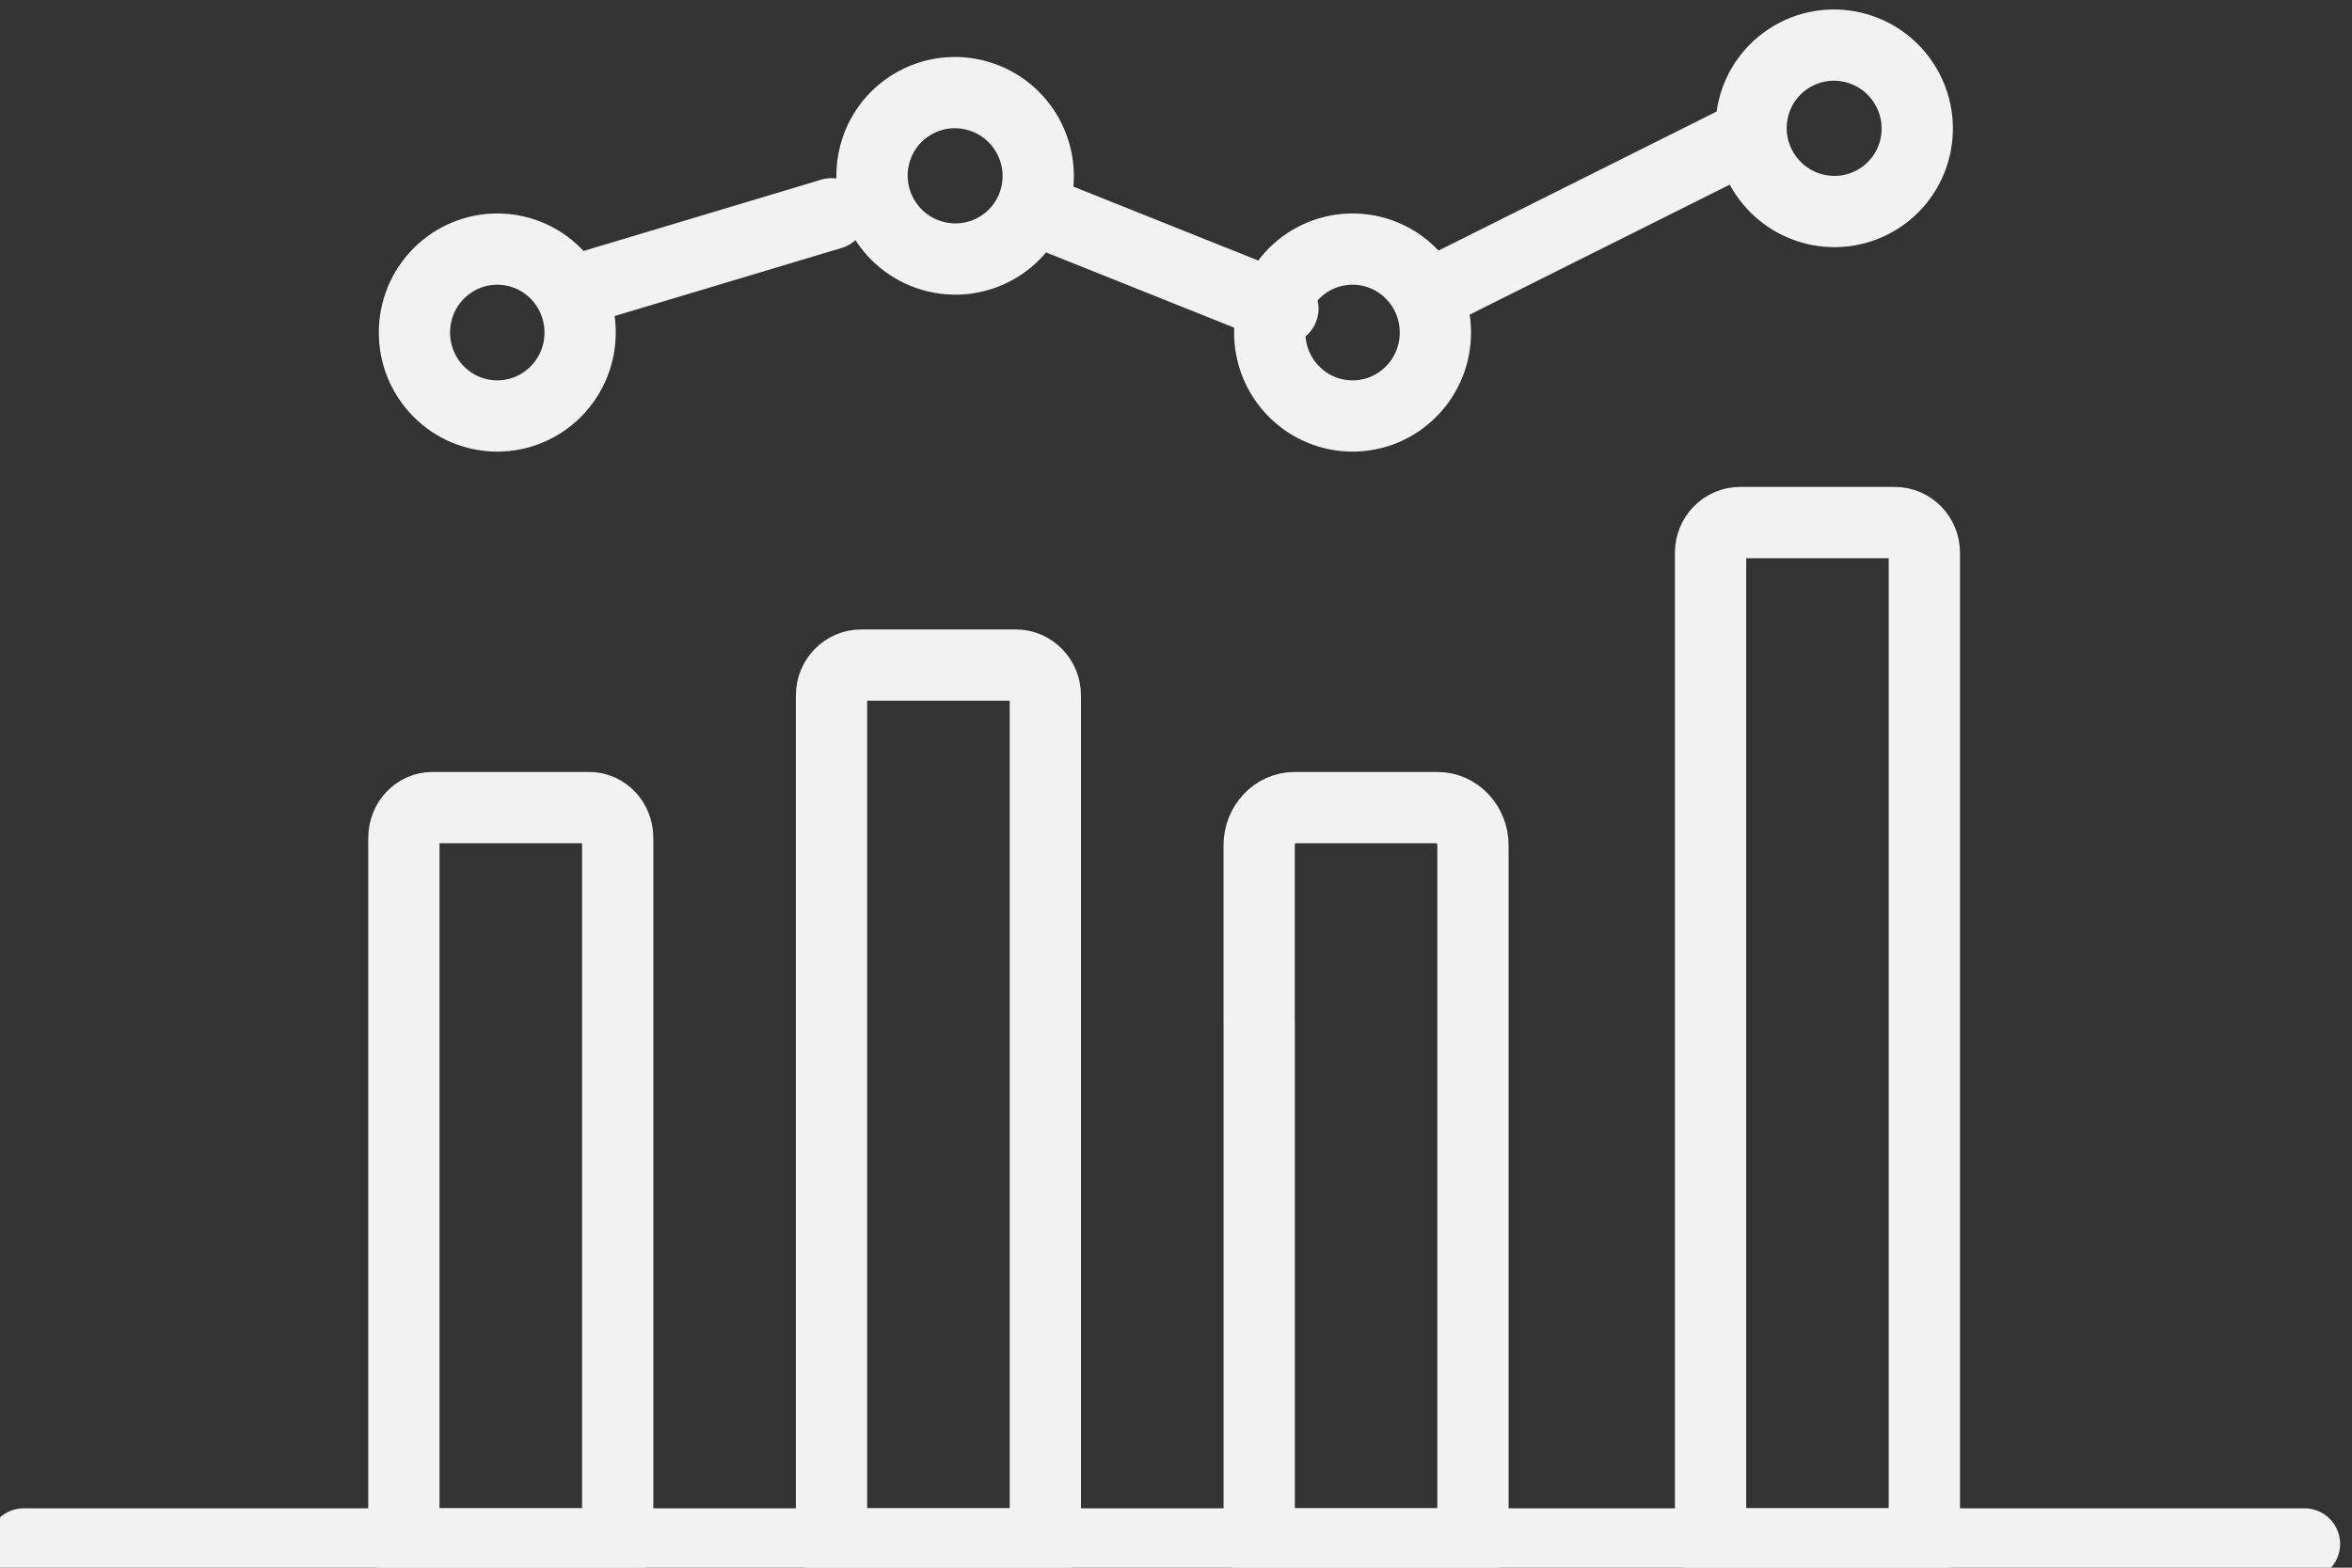
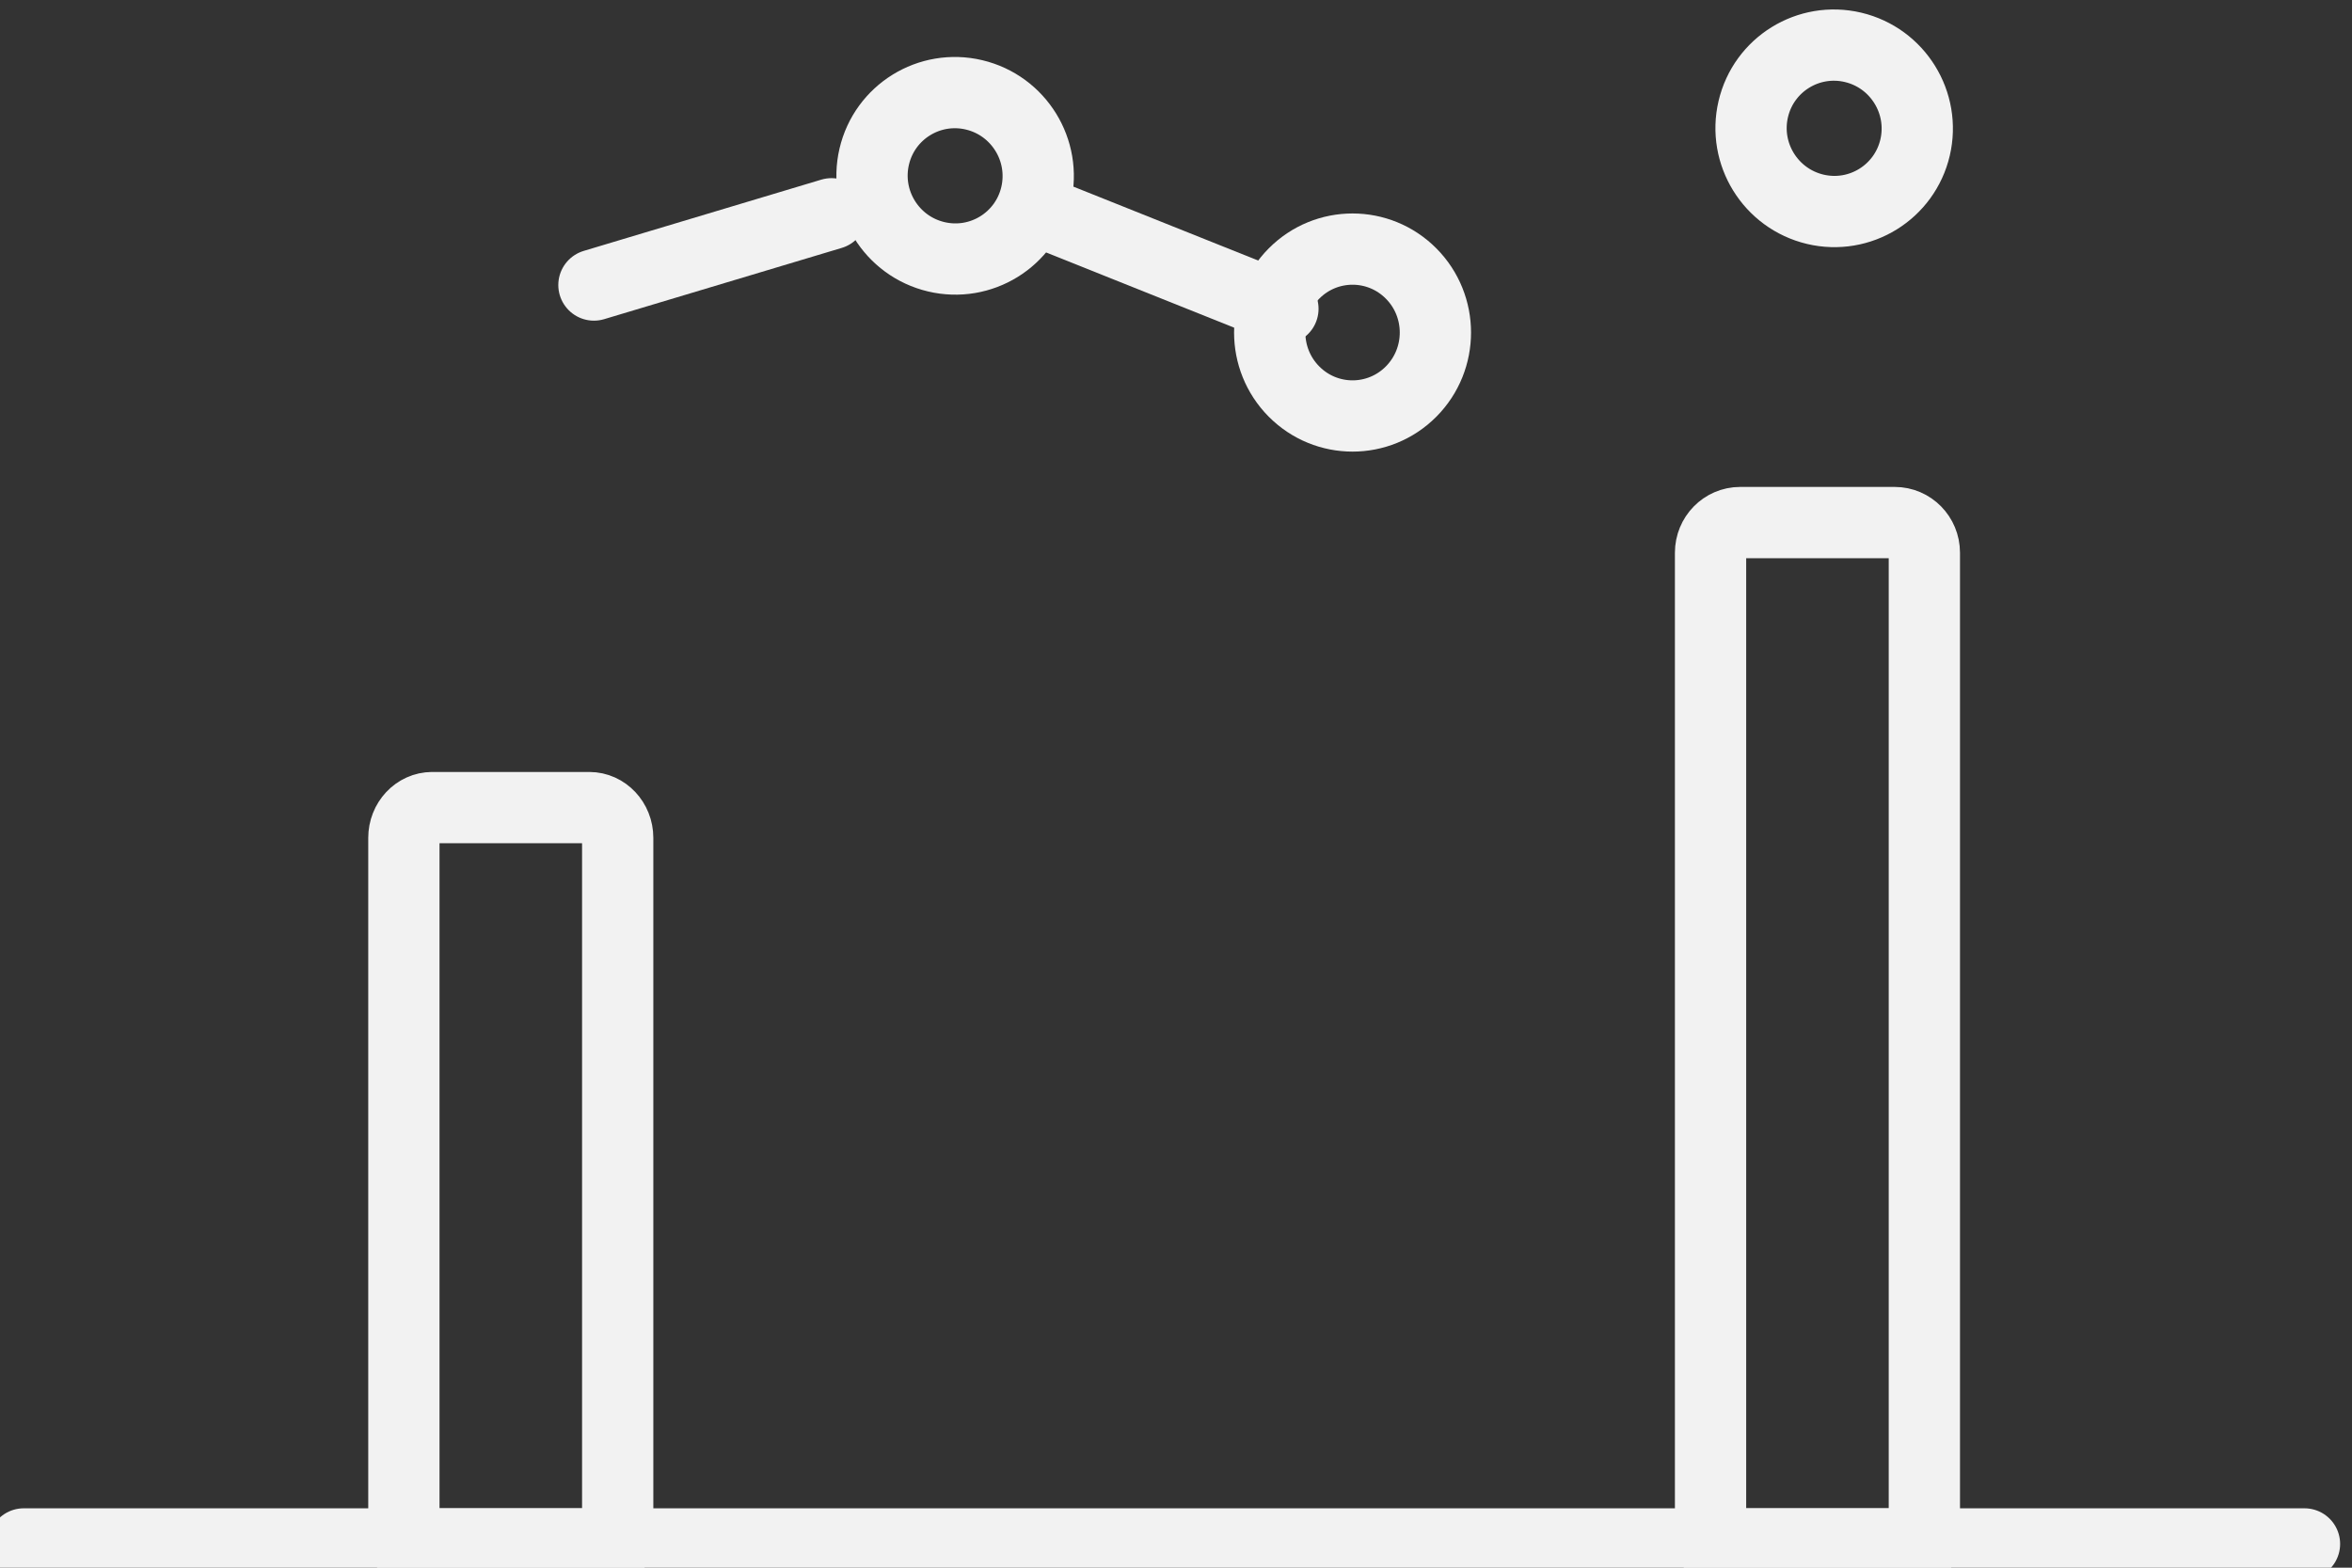
<svg xmlns="http://www.w3.org/2000/svg" width="99" height="66" viewBox="0 0 99 66" fill="none">
  <rect x="0" y="0" width="99" height="66" fill="#333333" stroke="none" />
  <g clip-path="url(#clip0_6035_2457)">
-     <path d="M53.002 43.029V65H62V35.594C62 34.715 61.333 34 60.507 34H54.493C53.669 34 53 34.712 53 35.594V43.029H53.002Z" stroke="#F2F2F2" stroke-width="3" stroke-linecap="round" stroke-linejoin="round" />
-     <path d="M36.245 28H42.755C43.441 28 44 28.57 44 29.275V65H35V29.275C35 28.573 35.557 28 36.245 28Z" stroke="#F2F2F2" stroke-width="3" stroke-linecap="round" stroke-linejoin="round" />
    <path d="M73.245 22H79.755C80.441 22 81 22.568 81 23.269V65H72V23.269C72 22.57 72.557 22 73.245 22Z" stroke="#F2F2F2" stroke-width="3" stroke-linecap="round" stroke-linejoin="round" />
    <path d="M18.192 34H24.806C25.463 34 26 34.57 26 35.275V65H17V35.275C17 34.573 17.534 34 18.194 34H18.192Z" stroke="#F2F2F2" stroke-width="3" stroke-linecap="round" stroke-linejoin="round" />
    <path d="M97 65H1" stroke="#F2F2F2" stroke-width="3" stroke-linecap="round" stroke-linejoin="round" />
-     <path d="M61 12L73 6" stroke="#F2F2F2" stroke-width="3" stroke-linecap="round" stroke-linejoin="round" />
    <path d="M44 9L54 13" stroke="#F2F2F2" stroke-width="3" stroke-linecap="round" stroke-linejoin="round" />
    <path d="M25 12L35 9" stroke="#F2F2F2" stroke-width="3" stroke-linecap="round" stroke-linejoin="round" />
-     <path d="M23.397 16.484C24.759 15.112 24.759 12.888 23.397 11.516C22.035 10.144 19.828 10.144 18.466 11.516C17.104 12.888 17.104 15.112 18.466 16.484C19.828 17.856 22.035 17.856 23.397 16.484Z" stroke="#F2F2F2" stroke-width="3" stroke-linecap="round" stroke-linejoin="round" />
    <path d="M43.608 8.212C44.049 6.33 42.882 4.441 41.002 3.994C39.121 3.547 37.239 4.71 36.798 6.592C36.357 8.474 37.525 10.363 39.405 10.81C41.286 11.257 43.168 10.094 43.608 8.212Z" stroke="#F2F2F2" stroke-width="3" stroke-linecap="round" stroke-linejoin="round" />
    <path d="M59.397 16.484C60.759 15.112 60.759 12.888 59.397 11.516C58.035 10.144 55.828 10.144 54.466 11.516C53.104 12.888 53.104 15.112 54.466 16.484C55.828 17.856 58.035 17.856 59.397 16.484Z" stroke="#F2F2F2" stroke-width="3" stroke-linecap="round" stroke-linejoin="round" />
    <path d="M80.609 6.212C81.049 4.33 79.882 2.441 78.002 1.994C76.121 1.547 74.239 2.71 73.798 4.592C73.357 6.474 74.525 8.362 76.405 8.81C78.286 9.257 80.168 8.094 80.609 6.212Z" stroke="#F2F2F2" stroke-width="3" stroke-linecap="round" stroke-linejoin="round" />
  </g>
  <defs>
    <clipPath id="clip0_6035_2457">
      <rect width="99" height="66" fill="white" />
    </clipPath>
  </defs>
</svg>